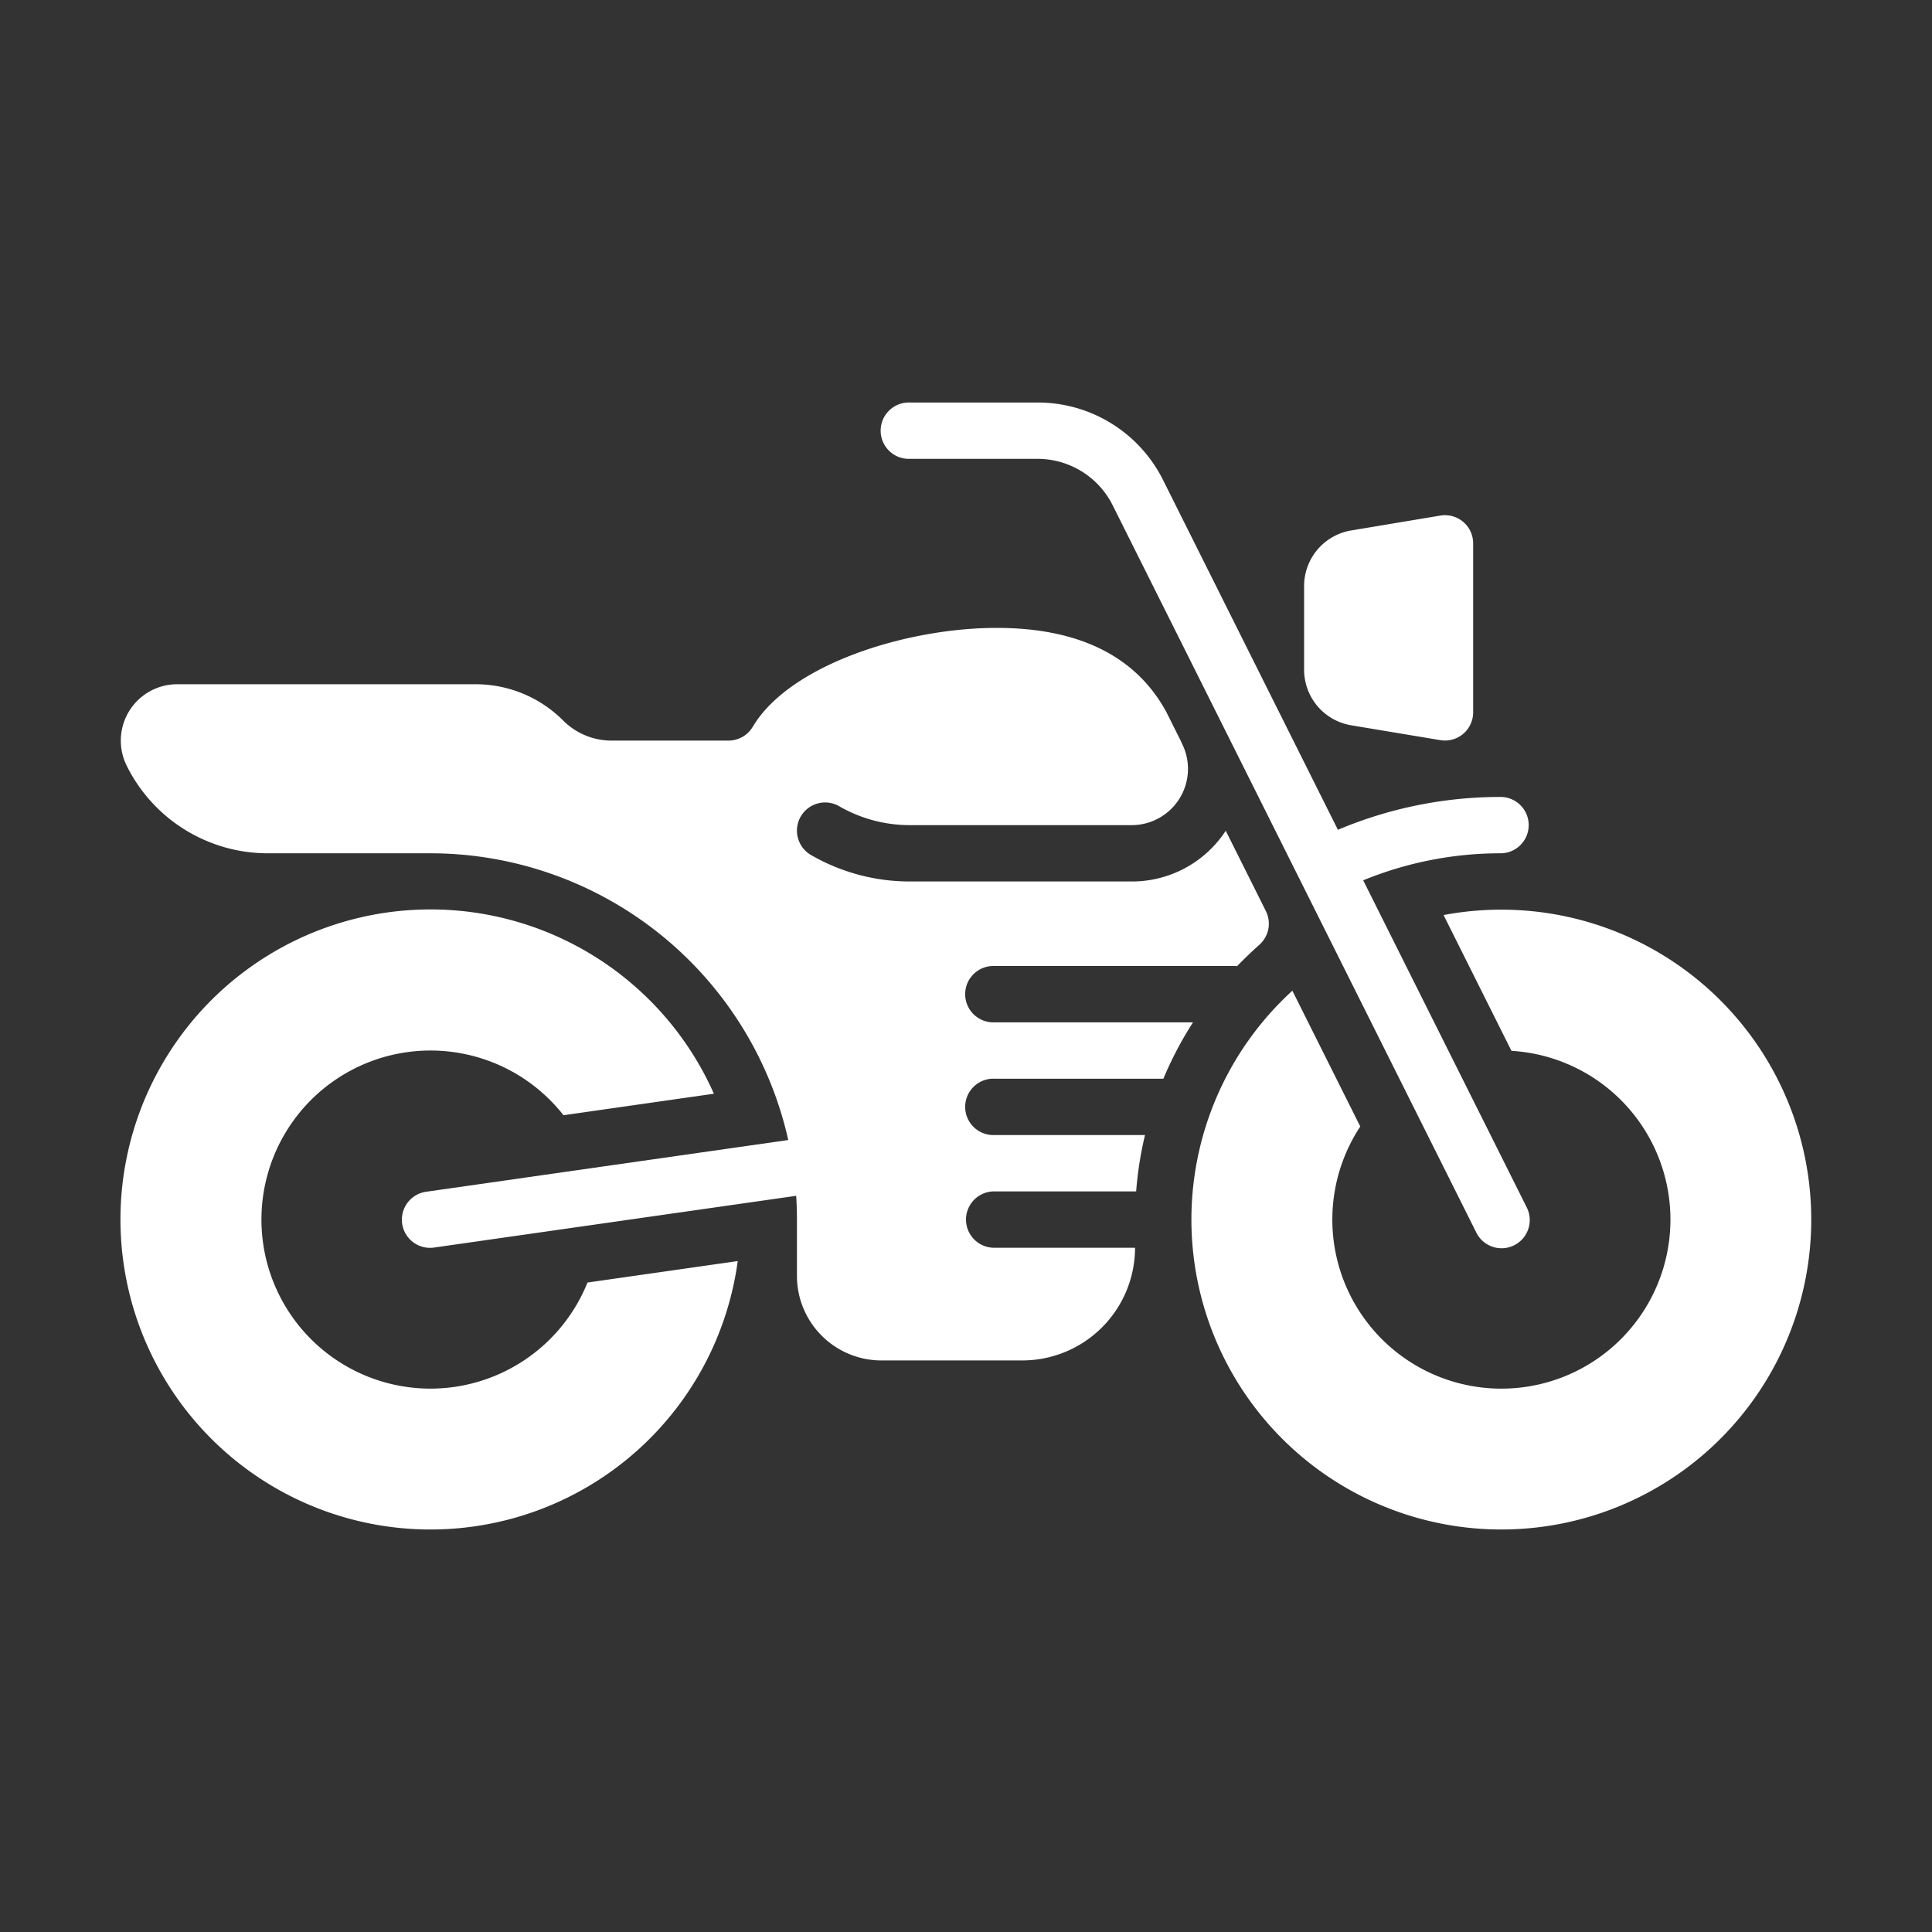
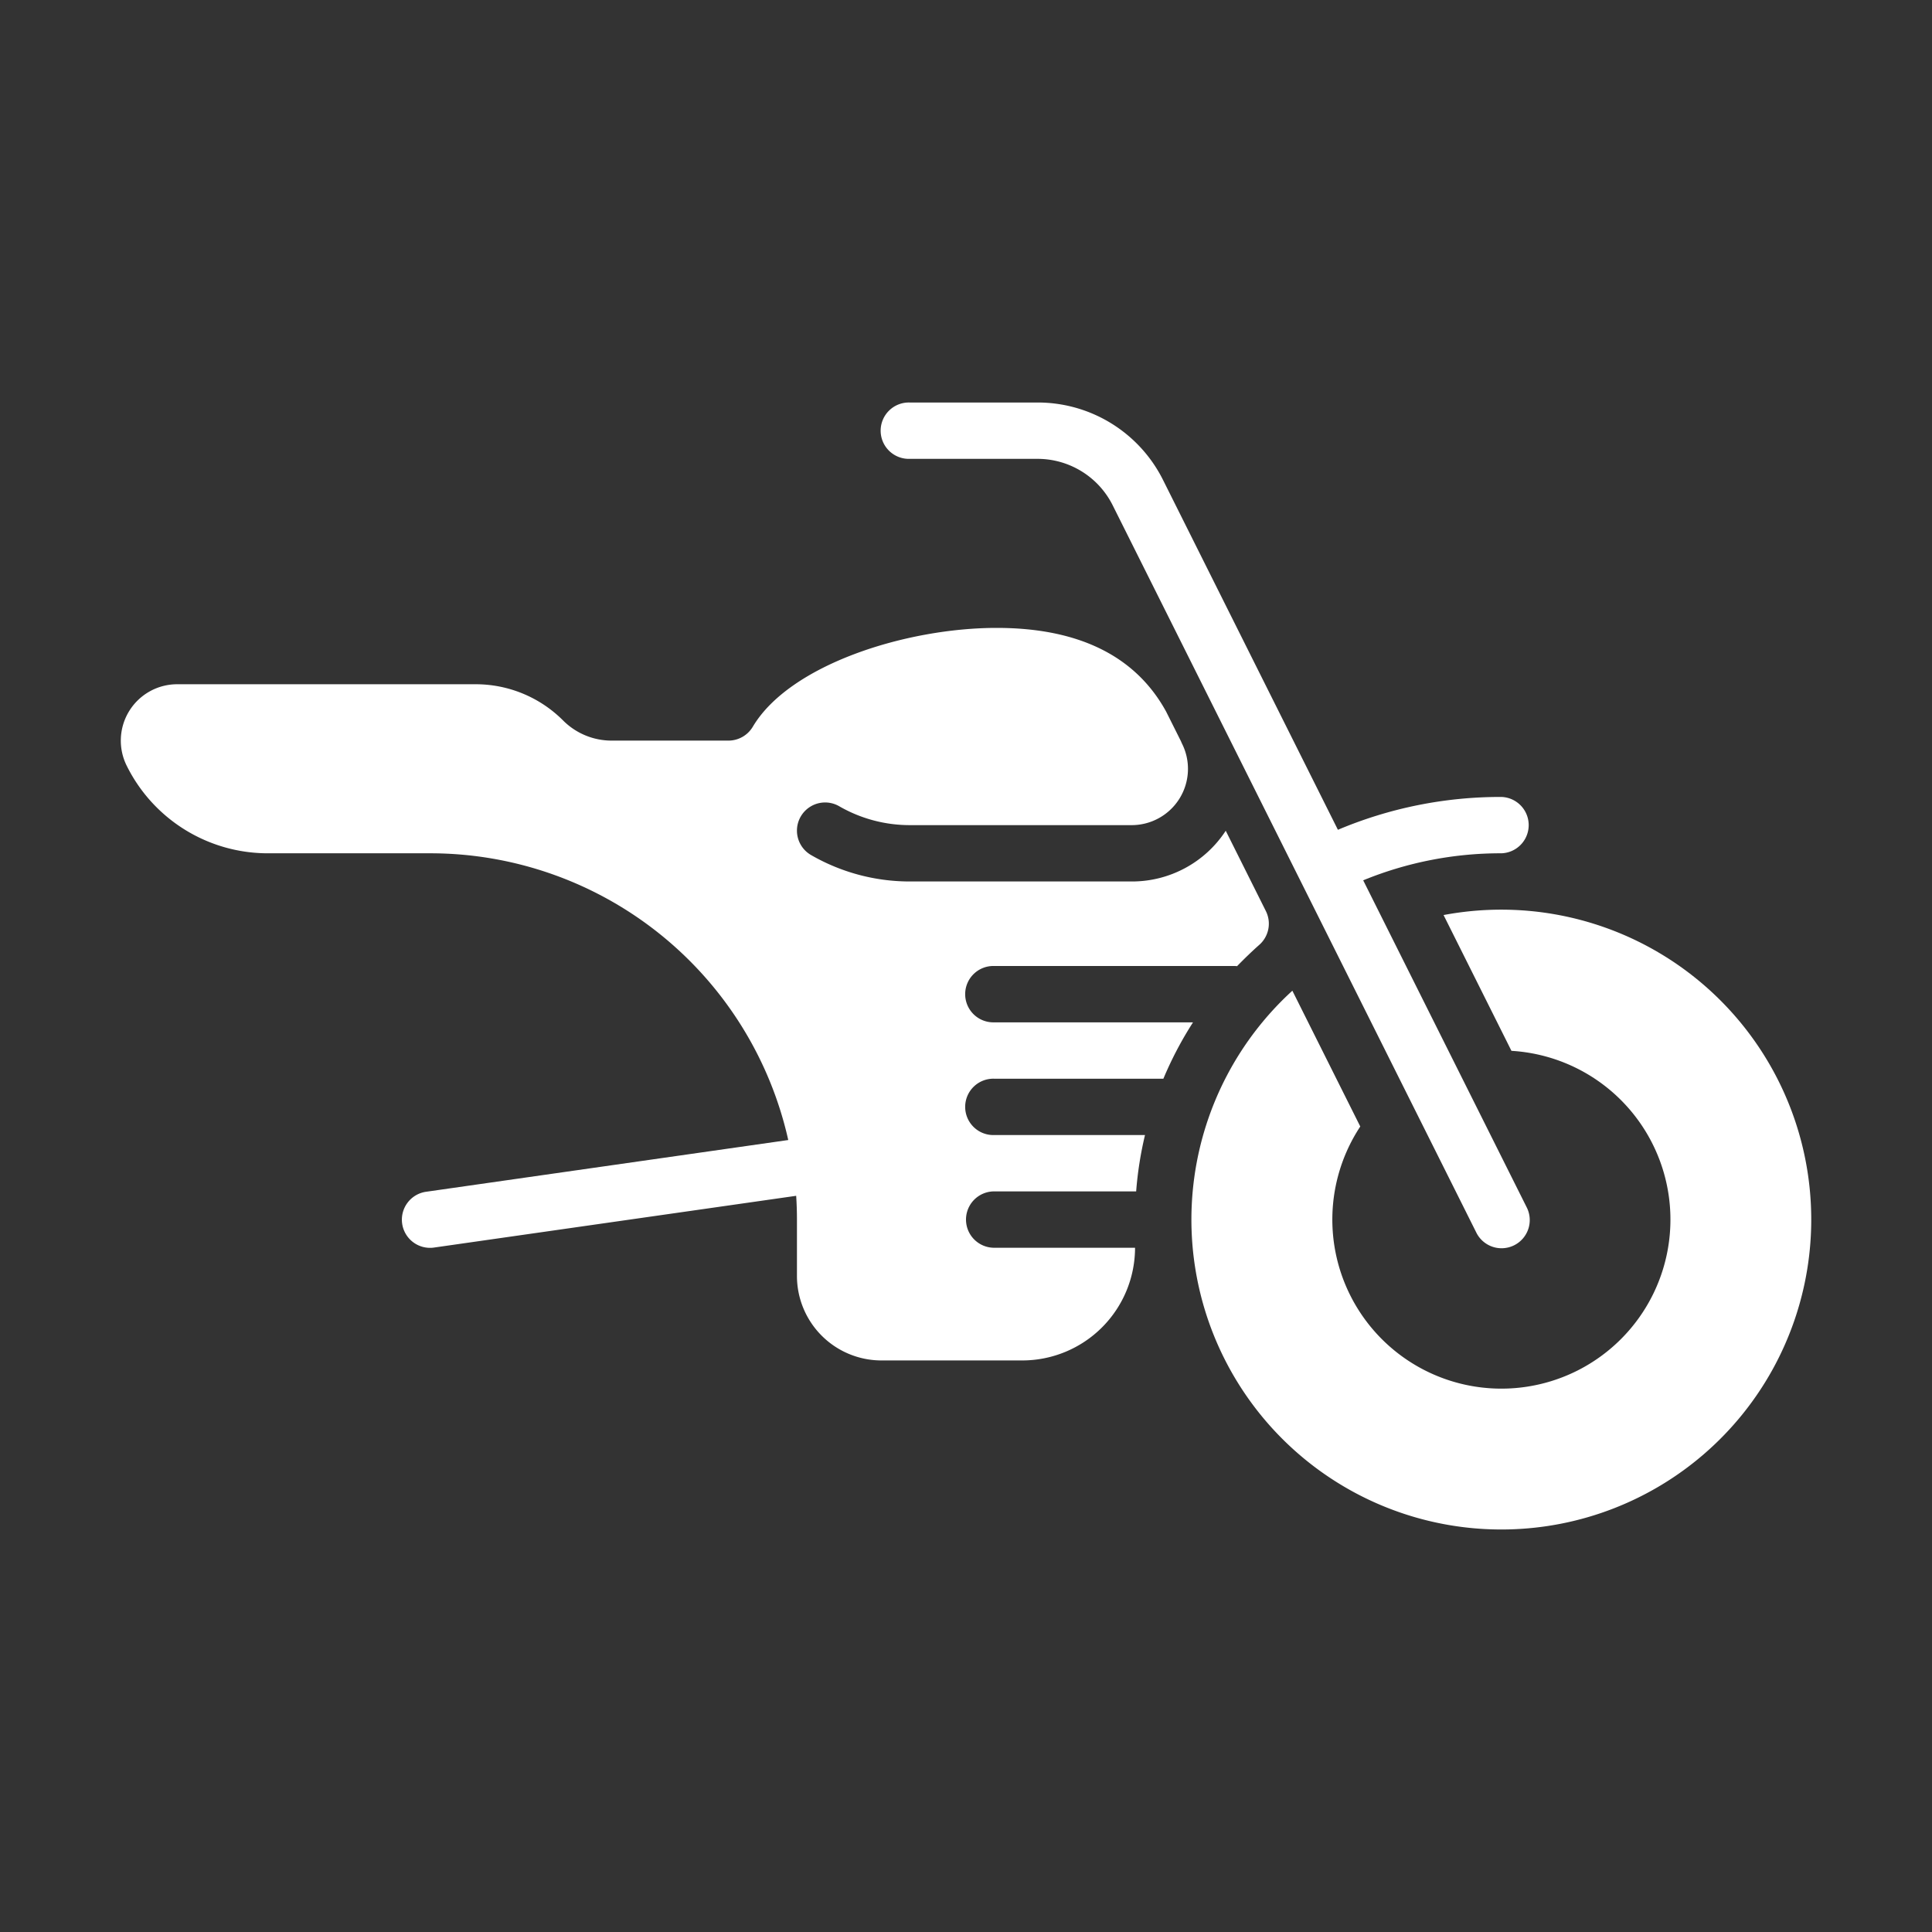
<svg xmlns="http://www.w3.org/2000/svg" id="Layer_1" data-name="Layer 1" viewBox="0 0 80 80">
  <rect x="0" y="0" width="80" height="80" fill="#333333" stroke="none" />
  <defs>
    <style>
      .cls-1 {
        fill: #fff;
      }
    </style>
  </defs>
  <g>
    <path class="cls-1" d="M62.167,37.667a12.907,12.907,0,0,0-2.392.223l2.811,5.623a7,7,0,1,1-6.26,3.133l-2.812-5.623a12.833,12.833,0,1,0,8.653-3.356Z" />
-     <path class="cls-1" d="M17.833,57.5a7,7,0,1,1,5.5-11.321l6.228-.89a12.838,12.838,0,1,0,.987,6.929l-6.221.889a7.014,7.014,0,0,1-6.5,4.393Z" />
    <path class="cls-1" d="M41.167,44.667h7.006A15.159,15.159,0,0,1,49.4,42.333H41.167a1.167,1.167,0,1,1,0-2.333H51.1a1.008,1.008,0,0,1,.124.007c.293-.3.6-.6.92-.883a1.168,1.168,0,0,0,.272-1.4L50.755,34.4a4.636,4.636,0,0,1-3.9,2.1H37.667a8.168,8.168,0,0,1-4.084-1.095,1.166,1.166,0,0,1,1.167-2.02,5.846,5.846,0,0,0,2.917.782h9.188a2.331,2.331,0,0,0,2.089-3.376c-.016-.033-.031-.067-.044-.1l-.613-1.225C47.026,27.166,44.666,26,41.271,26c-3.772,0-8.583,1.531-10.1,4.094a1.175,1.175,0,0,1-1,.573H25.316a2.836,2.836,0,0,1-1.991-.825,5.116,5.116,0,0,0-3.641-1.509H7.336A2.335,2.335,0,0,0,5.248,31.71a6.519,6.519,0,0,0,5.863,3.623h6.722A15.193,15.193,0,0,1,32.64,47.206L17.668,49.345a1.167,1.167,0,1,0,.33,2.31l14.97-2.139c.021.325.032.654.032.984v2.333a3.5,3.5,0,0,0,3.5,3.5h5.833A4.672,4.672,0,0,0,47,51.667H41.167a1.167,1.167,0,0,1,0-2.334h5.879A14.948,14.948,0,0,1,47.412,47H41.167a1.167,1.167,0,1,1,0-2.333Z" />
    <path class="cls-1" d="M37.667,19h5.282a3.48,3.48,0,0,1,3.131,1.935L61.123,51.022a1.167,1.167,0,1,0,2.087-1.044L56.447,36.452a14.984,14.984,0,0,1,5.72-1.119,1.167,1.167,0,0,0,0-2.333A17.291,17.291,0,0,0,55.4,34.36L48.167,19.891a5.8,5.8,0,0,0-5.218-3.224H37.667a1.167,1.167,0,1,0,0,2.333Z" />
-     <path class="cls-1" d="M60.588,21.61a1.17,1.17,0,0,0-.755-.277,1.254,1.254,0,0,0-.192.016l-3.691.616a2.334,2.334,0,0,0-1.95,2.3v3.468a2.335,2.335,0,0,0,1.95,2.3l3.691.615a1.254,1.254,0,0,0,.192.016A1.167,1.167,0,0,0,61,29.5v-7a1.167,1.167,0,0,0-.412-.89Z" />
  </g>
</svg>